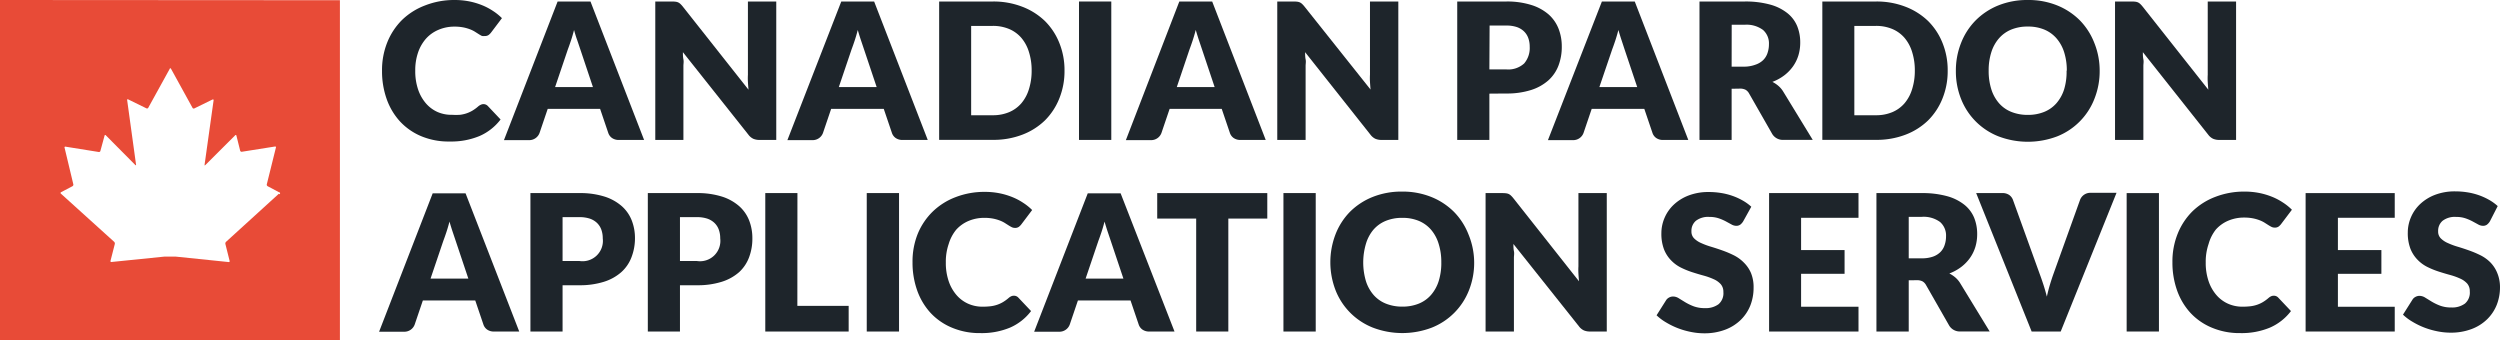
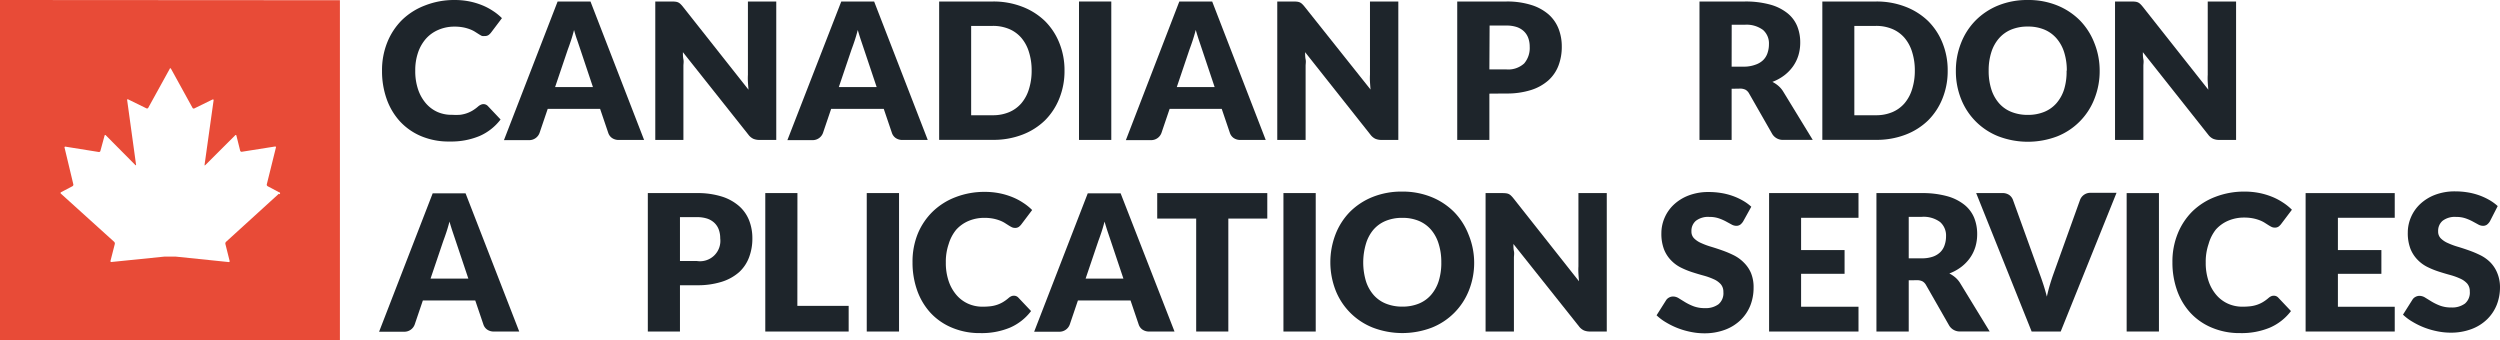
<svg xmlns="http://www.w3.org/2000/svg" width="348.4" height="47.45" viewBox="0 0 348.4 47.45">
  <title>cpas-logo-black</title>
  <g id="Layer_2" data-name="Layer 2">
    <g id="Content">
      <g>
        <g>
          <path d="M67.37,14.51a.91.91,0,0,1,.32.06.87.87,0,0,1,.3.21l1.77,1.87a7.37,7.37,0,0,1-2.92,2.3,10.22,10.22,0,0,1-4.15.77A9.88,9.88,0,0,1,58.75,19a8.52,8.52,0,0,1-3-2.07,9.09,9.09,0,0,1-1.86-3.12,11.54,11.54,0,0,1-.65-3.93,10.34,10.34,0,0,1,.74-4,9.23,9.23,0,0,1,2.07-3.12,9.34,9.34,0,0,1,3.18-2A11.1,11.1,0,0,1,63.38,0a10.43,10.43,0,0,1,2,.19,10,10,0,0,1,1.79.53,8.45,8.45,0,0,1,1.54.81,7.46,7.46,0,0,1,1.24,1l-1.51,2a1.87,1.87,0,0,1-.34.34.89.89,0,0,1-.56.15A1,1,0,0,1,67.14,5a5,5,0,0,1-.45-.26l-.52-.33a4,4,0,0,0-.68-.33,5.64,5.64,0,0,0-.91-.26,6.24,6.24,0,0,0-1.22-.11,5.6,5.6,0,0,0-2.22.43A4.88,4.88,0,0,0,59.4,5.35a5.71,5.71,0,0,0-1.13,1.94,7.6,7.6,0,0,0-.4,2.56,7.94,7.94,0,0,0,.4,2.63,5.79,5.79,0,0,0,1.1,1.94A4.65,4.65,0,0,0,61,15.62,4.85,4.85,0,0,0,63,16,9.44,9.44,0,0,0,64.1,16a4.54,4.54,0,0,0,.93-.21,4.28,4.28,0,0,0,.82-.38,5.44,5.44,0,0,0,.79-.58A1.55,1.55,0,0,1,67,14.6.9.9,0,0,1,67.37,14.51Z" style="fill: #1e252b" />
          <path d="M89.76,19.5H86.29a1.6,1.6,0,0,1-1-.27,1.4,1.4,0,0,1-.52-.7l-1.14-3.36H76.33l-1.14,3.36a1.53,1.53,0,0,1-1.46,1h-3.5L77.71.21h4.58ZM77.36,12.13h5.27L80.86,6.84l-.4-1.19Q80.22,5,80,4.18q-.21.81-.44,1.5t-.42,1.19Z" style="fill: #1e252b" />
          <path d="M94.16.24a1.27,1.27,0,0,1,.36.1,1.22,1.22,0,0,1,.3.21,3.48,3.48,0,0,1,.33.36l9.16,11.59q-.05-.56-.08-1.08t0-1V.21h3.95V19.5h-2.33a2.15,2.15,0,0,1-.87-.16,1.86,1.86,0,0,1-.69-.58L95.17,7.27c0,.34,0,.66.07,1s0,.62,0,.91V19.5H91.32V.21h2.36A3.87,3.87,0,0,1,94.16.24Z" style="fill: #1e252b" />
          <path d="M129.29,19.5h-3.47a1.6,1.6,0,0,1-1-.27,1.4,1.4,0,0,1-.52-.7l-1.14-3.36h-7.33l-1.14,3.36a1.53,1.53,0,0,1-1.46,1h-3.5L117.24.21h4.58ZM116.9,12.13h5.27l-1.77-5.28L120,5.66q-.23-.68-.46-1.48-.21.81-.44,1.5t-.42,1.19Z" style="fill: #1e252b" />
          <path d="M148.35,9.85a10.12,10.12,0,0,1-.72,3.86,9,9,0,0,1-2,3.06,9.21,9.21,0,0,1-3.16,2,11.18,11.18,0,0,1-4.1.72h-7.49V.21h7.49a11.09,11.09,0,0,1,4.1.73,9.35,9.35,0,0,1,3.16,2,9,9,0,0,1,2,3.05A10.08,10.08,0,0,1,148.35,9.85Zm-4.58,0a8.42,8.42,0,0,0-.37-2.58,5.53,5.53,0,0,0-1.07-2,4.63,4.63,0,0,0-1.7-1.23,5.78,5.78,0,0,0-2.29-.43h-3V16.06h3a5.78,5.78,0,0,0,2.29-.43,4.63,4.63,0,0,0,1.7-1.23,5.52,5.52,0,0,0,1.07-2A8.46,8.46,0,0,0,143.77,9.85Z" style="fill: #1e252b" />
          <path d="M154.87,19.5h-4.5V.21h4.5Z" style="fill: #1e252b" />
          <path d="M176.39,19.5h-3.47a1.6,1.6,0,0,1-1-.27,1.4,1.4,0,0,1-.52-.7l-1.14-3.36H163l-1.14,3.36a1.53,1.53,0,0,1-1.46,1h-3.5L164.35.21h4.58ZM164,12.13h5.27L167.5,6.84l-.4-1.19q-.23-.68-.46-1.48-.21.81-.44,1.5t-.42,1.19Z" style="fill: #1e252b" />
          <path d="M180.8.24a1.27,1.27,0,0,1,.36.1,1.22,1.22,0,0,1,.3.21,3.48,3.48,0,0,1,.33.36L191,12.48q-.05-.56-.08-1.08t0-1V.21h3.95V19.5h-2.33a2.15,2.15,0,0,1-.87-.16,1.86,1.86,0,0,1-.69-.58l-9.1-11.49c0,.34,0,.66.07,1s0,.62,0,.91V19.5H178V.21h2.36A3.87,3.87,0,0,1,180.8.24Z" style="fill: #1e252b" />
          <path d="M207.56,13.05V19.5h-4.48V.21h6.81a11.22,11.22,0,0,1,3.5.48A6.73,6.73,0,0,1,215.8,2a5.2,5.2,0,0,1,1.4,2,6.78,6.78,0,0,1,.45,2.49,7.32,7.32,0,0,1-.46,2.65,5.33,5.33,0,0,1-1.42,2.07,6.68,6.68,0,0,1-2.42,1.34,11.06,11.06,0,0,1-3.46.48Zm0-3.38h2.33a3.28,3.28,0,0,0,2.52-.83,3.31,3.31,0,0,0,.77-2.33,3.48,3.48,0,0,0-.2-1.21,2.45,2.45,0,0,0-.6-.93,2.7,2.7,0,0,0-1-.6,4.52,4.52,0,0,0-1.46-.21h-2.33Z" style="fill: #1e252b" />
-           <path d="M235.28,19.5h-3.47a1.6,1.6,0,0,1-1-.27,1.4,1.4,0,0,1-.52-.7l-1.14-3.36h-7.33l-1.14,3.36a1.53,1.53,0,0,1-1.46,1h-3.5L223.24.21h4.58Zm-12.39-7.37h5.27l-1.77-5.28L226,5.66q-.23-.68-.46-1.48-.21.81-.44,1.5t-.42,1.19Z" style="fill: #1e252b" />
          <path d="M241.32,12.37V19.5h-4.48V.21h6.28a12.88,12.88,0,0,1,3.57.43,6.7,6.7,0,0,1,2.41,1.2,4.54,4.54,0,0,1,1.36,1.81,6,6,0,0,1,.42,2.28,6.13,6.13,0,0,1-.25,1.77,5.37,5.37,0,0,1-.75,1.54,5.79,5.79,0,0,1-1.22,1.26,6.49,6.49,0,0,1-1.66.91,4.19,4.19,0,0,1,.84.56,3.32,3.32,0,0,1,.68.81l4.1,6.71h-4.05a1.72,1.72,0,0,1-1.61-.85l-3.2-5.6a1.35,1.35,0,0,0-.5-.53,1.66,1.66,0,0,0-.8-.16Zm0-3.08h1.8A4.61,4.61,0,0,0,244.68,9a2.81,2.81,0,0,0,1.05-.64,2.45,2.45,0,0,0,.6-1,3.68,3.68,0,0,0,.19-1.19,2.49,2.49,0,0,0-.83-2,3.85,3.85,0,0,0-2.56-.72h-1.8Z" style="fill: #1e252b" />
          <path d="M271.43,9.85a10.12,10.12,0,0,1-.72,3.86,9,9,0,0,1-2,3.06,9.21,9.21,0,0,1-3.16,2,11.18,11.18,0,0,1-4.1.72h-7.49V.21h7.49a11.09,11.09,0,0,1,4.1.73,9.35,9.35,0,0,1,3.16,2,9,9,0,0,1,2,3.05A10.08,10.08,0,0,1,271.43,9.85Zm-4.58,0a8.42,8.42,0,0,0-.37-2.58,5.53,5.53,0,0,0-1.07-2,4.63,4.63,0,0,0-1.7-1.23,5.78,5.78,0,0,0-2.29-.43h-3V16.06h3a5.78,5.78,0,0,0,2.29-.43,4.63,4.63,0,0,0,1.7-1.23,5.52,5.52,0,0,0,1.07-2A8.46,8.46,0,0,0,266.85,9.85Z" style="fill: #1e252b" />
          <path d="M292.61,9.85a10.37,10.37,0,0,1-.72,3.89A9.2,9.2,0,0,1,286.7,19a11.51,11.51,0,0,1-8.2,0,9.21,9.21,0,0,1-5.21-5.22,10.37,10.37,0,0,1-.72-3.89A10.37,10.37,0,0,1,273.29,6a9.25,9.25,0,0,1,2-3.12A9.42,9.42,0,0,1,278.5.75,10.79,10.79,0,0,1,282.6,0a10.66,10.66,0,0,1,4.1.76,9.46,9.46,0,0,1,3.16,2.09,9.32,9.32,0,0,1,2,3.12A10.34,10.34,0,0,1,292.61,9.85Zm-4.58,0a8.33,8.33,0,0,0-.37-2.57,5.44,5.44,0,0,0-1.07-1.94,4.59,4.59,0,0,0-1.7-1.22,5.85,5.85,0,0,0-2.29-.42,5.94,5.94,0,0,0-2.31.42,4.58,4.58,0,0,0-1.71,1.22,5.44,5.44,0,0,0-1.07,1.94,8.33,8.33,0,0,0-.37,2.57,8.38,8.38,0,0,0,.37,2.59,5.44,5.44,0,0,0,1.07,1.94,4.51,4.51,0,0,0,1.71,1.21,6,6,0,0,0,2.31.42,5.93,5.93,0,0,0,2.29-.42,4.52,4.52,0,0,0,1.7-1.21,5.44,5.44,0,0,0,1.07-1.94A8.38,8.38,0,0,0,288,9.85Z" style="fill: #1e252b" />
          <path d="M297.6.24a1.27,1.27,0,0,1,.36.1,1.22,1.22,0,0,1,.3.21,3.48,3.48,0,0,1,.33.36l9.16,11.59q-.05-.56-.08-1.08t0-1V.21h3.95V19.5h-2.33a2.15,2.15,0,0,1-.87-.16,1.86,1.86,0,0,1-.69-.58l-9.1-11.49c0,.34,0,.66.07,1s0,.62,0,.91V19.5h-3.95V.21h2.36A3.87,3.87,0,0,1,297.6.24Z" style="fill: #1e252b" />
        </g>
        <g>
          <path d="M72.36,46.2H68.89a1.6,1.6,0,0,1-1-.27,1.4,1.4,0,0,1-.52-.7l-1.14-3.36H58.93l-1.14,3.36a1.53,1.53,0,0,1-1.46,1h-3.5l7.47-19.29h4.58ZM60,38.83h5.27l-1.77-5.28-.4-1.19q-.23-.68-.46-1.48-.21.81-.44,1.5t-.42,1.19Z" style="fill: #1e252b" />
-           <path d="M78.4,39.75V46.2H73.92V26.91h6.81a11.22,11.22,0,0,1,3.5.48,6.73,6.73,0,0,1,2.41,1.33,5.2,5.2,0,0,1,1.4,2,6.78,6.78,0,0,1,.45,2.49A7.32,7.32,0,0,1,88,35.86a5.33,5.33,0,0,1-1.42,2.07,6.68,6.68,0,0,1-2.42,1.34,11.06,11.06,0,0,1-3.46.48Zm0-3.38h2.33A2.84,2.84,0,0,0,84,33.21a3.48,3.48,0,0,0-.2-1.21,2.45,2.45,0,0,0-.6-.93,2.7,2.7,0,0,0-1-.6,4.52,4.52,0,0,0-1.46-.21H78.4Z" style="fill: #1e252b" />
          <path d="M94.76,39.75V46.2H90.28V26.91h6.81a11.22,11.22,0,0,1,3.5.48A6.73,6.73,0,0,1,103,28.72a5.2,5.2,0,0,1,1.4,2,6.78,6.78,0,0,1,.45,2.49,7.32,7.32,0,0,1-.46,2.65A5.33,5.33,0,0,1,103,37.93a6.68,6.68,0,0,1-2.42,1.34,11.06,11.06,0,0,1-3.46.48Zm0-3.38h2.33a2.84,2.84,0,0,0,3.28-3.16,3.48,3.48,0,0,0-.2-1.21,2.45,2.45,0,0,0-.6-.93,2.7,2.7,0,0,0-1-.6,4.52,4.52,0,0,0-1.46-.21H94.76Z" style="fill: #1e252b" />
          <path d="M111.12,42.63h7.15V46.2H106.65V26.91h4.48Z" style="fill: #1e252b" />
          <path d="M125.29,46.2h-4.5V26.91h4.5Z" style="fill: #1e252b" />
          <path d="M141.3,41.21a.91.91,0,0,1,.32.06.87.87,0,0,1,.3.21l1.77,1.87a7.37,7.37,0,0,1-2.92,2.3,10.22,10.22,0,0,1-4.15.77,9.88,9.88,0,0,1-3.94-.75,8.52,8.52,0,0,1-3-2.07,9.09,9.09,0,0,1-1.86-3.12,11.54,11.54,0,0,1-.65-3.93,10.34,10.34,0,0,1,.74-4A9.23,9.23,0,0,1,130,29.47a9.34,9.34,0,0,1,3.18-2,11.1,11.1,0,0,1,4.09-.73,10.43,10.43,0,0,1,2,.19,10,10,0,0,1,1.79.53,8.45,8.45,0,0,1,1.54.81,7.46,7.46,0,0,1,1.24,1l-1.51,2a1.87,1.87,0,0,1-.34.34.89.89,0,0,1-.56.15,1,1,0,0,1-.45-.11,5,5,0,0,1-.45-.26l-.52-.33a4,4,0,0,0-.68-.33,5.64,5.64,0,0,0-.91-.26,6.24,6.24,0,0,0-1.22-.11,5.6,5.6,0,0,0-2.22.43,4.88,4.88,0,0,0-1.73,1.23A5.71,5.71,0,0,0,132.21,34a7.6,7.6,0,0,0-.4,2.56,7.94,7.94,0,0,0,.4,2.63,5.79,5.79,0,0,0,1.1,1.94,4.65,4.65,0,0,0,1.62,1.2,4.85,4.85,0,0,0,2,.41,9.44,9.44,0,0,0,1.11-.06,4.54,4.54,0,0,0,.93-.21,4.28,4.28,0,0,0,.82-.38,5.44,5.44,0,0,0,.79-.58,1.55,1.55,0,0,1,.34-.22A.9.9,0,0,1,141.3,41.21Z" style="fill: #1e252b" />
          <path d="M163.68,46.2h-3.47a1.6,1.6,0,0,1-1-.27,1.4,1.4,0,0,1-.52-.7l-1.14-3.36h-7.33l-1.14,3.36a1.53,1.53,0,0,1-1.46,1h-3.5l7.47-19.29h4.58Zm-12.39-7.37h5.27l-1.77-5.28-.4-1.19q-.23-.68-.46-1.48-.21.81-.44,1.5t-.42,1.19Z" style="fill: #1e252b" />
          <path d="M176.61,26.91v3.55h-5.43V46.2H166.7V30.46h-5.43V26.91Z" style="fill: #1e252b" />
          <path d="M183.36,46.2h-4.5V26.91h4.5Z" style="fill: #1e252b" />
          <path d="M205.44,36.55a10.37,10.37,0,0,1-.72,3.89,9.2,9.2,0,0,1-5.19,5.22,11.51,11.51,0,0,1-8.2,0,9.21,9.21,0,0,1-5.21-5.22,10.86,10.86,0,0,1,0-7.79,9.25,9.25,0,0,1,2-3.12,9.42,9.42,0,0,1,3.17-2.08,10.79,10.79,0,0,1,4.1-.75,10.66,10.66,0,0,1,4.1.76,9.46,9.46,0,0,1,3.16,2.09,9.32,9.32,0,0,1,2,3.12A10.34,10.34,0,0,1,205.44,36.55Zm-4.58,0a8.33,8.33,0,0,0-.37-2.57A5.44,5.44,0,0,0,199.42,32a4.59,4.59,0,0,0-1.7-1.22,5.85,5.85,0,0,0-2.29-.42,5.94,5.94,0,0,0-2.31.42A4.58,4.58,0,0,0,191.41,32,5.44,5.44,0,0,0,190.35,34a9.17,9.17,0,0,0,0,5.16,5.44,5.44,0,0,0,1.07,1.94,4.51,4.51,0,0,0,1.71,1.21,6,6,0,0,0,2.31.42,5.93,5.93,0,0,0,2.29-.42,4.52,4.52,0,0,0,1.7-1.21,5.44,5.44,0,0,0,1.07-1.94A8.38,8.38,0,0,0,200.86,36.55Z" style="fill: #1e252b" />
          <path d="M209.9,26.94a1.27,1.27,0,0,1,.36.1,1.22,1.22,0,0,1,.3.21,3.48,3.48,0,0,1,.33.36l9.16,11.59q-.05-.56-.08-1.08t0-1V26.91h3.95V46.2h-2.33a2.15,2.15,0,0,1-.87-.16,1.86,1.86,0,0,1-.69-.58L210.91,34c0,.34,0,.66.07,1s0,.62,0,.91V46.2h-3.95V26.91h2.36A3.87,3.87,0,0,1,209.9,26.94Z" style="fill: #1e252b" />
          <path d="M242.94,30.83a1.67,1.67,0,0,1-.42.48.93.93,0,0,1-.56.16,1.38,1.38,0,0,1-.66-.19l-.79-.43a6.65,6.65,0,0,0-1-.43,4.06,4.06,0,0,0-1.3-.19,2.79,2.79,0,0,0-1.87.54,1.82,1.82,0,0,0-.62,1.45,1.33,1.33,0,0,0,.37,1,3.18,3.18,0,0,0,1,.66,10.28,10.28,0,0,0,1.38.51q.77.23,1.58.52a14.18,14.18,0,0,1,1.58.67,5.26,5.26,0,0,1,1.38,1,4.56,4.56,0,0,1,1,1.45,5.15,5.15,0,0,1,.37,2.06,6.71,6.71,0,0,1-.46,2.5,5.86,5.86,0,0,1-1.34,2,6.25,6.25,0,0,1-2.17,1.36,8.13,8.13,0,0,1-2.93.5,9.39,9.39,0,0,1-1.83-.19,10.89,10.89,0,0,1-1.81-.52,10.45,10.45,0,0,1-1.64-.8,7,7,0,0,1-1.34-1l1.32-2.09a1.08,1.08,0,0,1,.41-.38,1.17,1.17,0,0,1,.57-.15,1.51,1.51,0,0,1,.8.25l.91.56a7.44,7.44,0,0,0,1.17.56,4.39,4.39,0,0,0,1.56.25,3,3,0,0,0,1.89-.54,2,2,0,0,0,.68-1.7,1.61,1.61,0,0,0-.37-1.1,2.87,2.87,0,0,0-1-.7,9.08,9.08,0,0,0-1.37-.49q-.77-.21-1.58-.47a11.46,11.46,0,0,1-1.58-.64,5,5,0,0,1-1.37-1,4.63,4.63,0,0,1-1-1.54,6.09,6.09,0,0,1-.37-2.27,5.39,5.39,0,0,1,.44-2.12,5.47,5.47,0,0,1,1.28-1.84,6.31,6.31,0,0,1,2.08-1.29,7.68,7.68,0,0,1,2.82-.48,10.59,10.59,0,0,1,1.73.14,9.07,9.07,0,0,1,1.6.41,8.7,8.7,0,0,1,1.41.65,6.5,6.5,0,0,1,1.17.85Z" style="fill: #1e252b" />
          <path d="M259,26.91v3.44H251v4.5h6.06v3.31H251v4.59H259V46.2H246.54V26.91Z" style="fill: #1e252b" />
          <path d="M266,39.06V46.2H261.5V26.91h6.28a12.88,12.88,0,0,1,3.57.43,6.7,6.7,0,0,1,2.41,1.2,4.54,4.54,0,0,1,1.36,1.81,6,6,0,0,1,.42,2.28,6.13,6.13,0,0,1-.25,1.77,5.37,5.37,0,0,1-.75,1.54,5.79,5.79,0,0,1-1.22,1.26,6.49,6.49,0,0,1-1.66.91,4.19,4.19,0,0,1,.84.56,3.32,3.32,0,0,1,.68.81l4.1,6.71h-4.05a1.72,1.72,0,0,1-1.61-.85l-3.2-5.6a1.35,1.35,0,0,0-.5-.53,1.66,1.66,0,0,0-.8-.16ZM266,36h1.8a4.61,4.61,0,0,0,1.56-.23,2.81,2.81,0,0,0,1.05-.64,2.45,2.45,0,0,0,.6-1,3.68,3.68,0,0,0,.19-1.19,2.49,2.49,0,0,0-.83-2,3.85,3.85,0,0,0-2.56-.72H266Z" style="fill: #1e252b" />
          <path d="M275.4,26.91H279a1.61,1.61,0,0,1,1,.26,1.45,1.45,0,0,1,.53.7l3.73,10.33q.25.67.51,1.47t.48,1.67q.19-.87.43-1.67t.48-1.47l3.71-10.33a1.53,1.53,0,0,1,1.46-1h3.63L287.18,46.2h-4.05Z" style="fill: #1e252b" />
          <path d="M300.87,46.2h-4.5V26.91h4.5Z" style="fill: #1e252b" />
          <path d="M316.88,41.21a.91.91,0,0,1,.32.06.87.87,0,0,1,.3.21l1.77,1.87a7.37,7.37,0,0,1-2.92,2.3,10.22,10.22,0,0,1-4.15.77,9.88,9.88,0,0,1-3.94-.75,8.52,8.52,0,0,1-3-2.07,9.09,9.09,0,0,1-1.86-3.12,11.54,11.54,0,0,1-.65-3.93,10.34,10.34,0,0,1,.74-4,9.23,9.23,0,0,1,2.07-3.12,9.34,9.34,0,0,1,3.18-2,11.1,11.1,0,0,1,4.09-.73,10.43,10.43,0,0,1,2,.19,10,10,0,0,1,1.79.53,8.45,8.45,0,0,1,1.54.81,7.46,7.46,0,0,1,1.24,1l-1.51,2a1.87,1.87,0,0,1-.34.34.89.89,0,0,1-.56.15,1,1,0,0,1-.45-.11,5,5,0,0,1-.45-.26l-.52-.33a4,4,0,0,0-.68-.33,5.64,5.64,0,0,0-.91-.26,6.24,6.24,0,0,0-1.22-.11,5.6,5.6,0,0,0-2.22.43,4.88,4.88,0,0,0-1.73,1.23A5.71,5.71,0,0,0,307.79,34a7.6,7.6,0,0,0-.4,2.56,7.94,7.94,0,0,0,.4,2.63,5.79,5.79,0,0,0,1.1,1.94,4.65,4.65,0,0,0,1.62,1.2,4.85,4.85,0,0,0,2,.41,9.44,9.44,0,0,0,1.11-.06,4.54,4.54,0,0,0,.93-.21,4.28,4.28,0,0,0,.82-.38,5.44,5.44,0,0,0,.79-.58,1.55,1.55,0,0,1,.34-.22A.9.9,0,0,1,316.88,41.21Z" style="fill: #1e252b" />
          <path d="M333.73,26.91v3.44h-7.92v4.5h6.06v3.31h-6.06v4.59h7.92V46.2H321.31V26.91Z" style="fill: #1e252b" />
          <path d="M347,30.83a1.67,1.67,0,0,1-.42.48.93.93,0,0,1-.56.16,1.38,1.38,0,0,1-.66-.19l-.79-.43a6.65,6.65,0,0,0-1-.43,4.06,4.06,0,0,0-1.3-.19,2.79,2.79,0,0,0-1.87.54,1.82,1.82,0,0,0-.62,1.45,1.33,1.33,0,0,0,.37,1,3.18,3.18,0,0,0,1,.66,10.28,10.28,0,0,0,1.38.51q.77.23,1.58.52a14.18,14.18,0,0,1,1.58.67,5.26,5.26,0,0,1,1.38,1A4.56,4.56,0,0,1,348,38,5.15,5.15,0,0,1,348.4,40a6.71,6.71,0,0,1-.46,2.5,5.86,5.86,0,0,1-1.34,2,6.25,6.25,0,0,1-2.17,1.36,8.13,8.13,0,0,1-2.93.5,9.39,9.39,0,0,1-1.83-.19,10.89,10.89,0,0,1-1.81-.52,10.45,10.45,0,0,1-1.64-.8,7,7,0,0,1-1.34-1l1.32-2.09a1.08,1.08,0,0,1,.41-.38,1.17,1.17,0,0,1,.57-.15,1.51,1.51,0,0,1,.8.25l.91.56a7.44,7.44,0,0,0,1.17.56,4.39,4.39,0,0,0,1.56.25,3,3,0,0,0,1.89-.54,2,2,0,0,0,.68-1.7,1.61,1.61,0,0,0-.37-1.1,2.87,2.87,0,0,0-1-.7,9.08,9.08,0,0,0-1.37-.49q-.77-.21-1.58-.47a11.46,11.46,0,0,1-1.58-.64,5,5,0,0,1-1.37-1,4.63,4.63,0,0,1-1-1.54,6.09,6.09,0,0,1-.37-2.27,5.39,5.39,0,0,1,.44-2.12,5.47,5.47,0,0,1,1.28-1.84,6.31,6.31,0,0,1,2.08-1.29,7.68,7.68,0,0,1,2.82-.48,10.59,10.59,0,0,1,1.73.14,9.07,9.07,0,0,1,1.6.41,8.7,8.7,0,0,1,1.41.65,6.5,6.5,0,0,1,1.17.85Z" style="fill: #1e252b" />
        </g>
        <path d="M0,0,0,47.4l47.37,0,0-47.37Zm38.86,27L31.5,33.7a.34.34,0,0,0-.09.3L32,36.36a.12.12,0,0,1-.14.16l-7.38-.76H22.92l-7.38.75a.12.12,0,0,1-.14-.16L16,34a.34.34,0,0,0-.09-.3L8.5,27a.12.12,0,0,1,0-.21l1.6-.84a.25.25,0,0,0,.12-.26L9,20.59a.11.11,0,0,1,.14-.15l4.61.74A.21.21,0,0,0,14,21l.58-2.13a.1.1,0,0,1,.18,0L18.86,23c.07.07.12,0,.1-.05l-1.24-9c0-.1,0-.14.14-.1l2.55,1.25a.19.19,0,0,0,.25-.08l3-5.44c0-.09.13-.09.17,0l3,5.45a.19.19,0,0,0,.25.08l2.55-1.25c.09,0,.15,0,.14.1l-1.26,9c0,.1,0,.12.1.05l4.15-4.14a.1.1,0,0,1,.18,0L33.47,21a.21.21,0,0,0,.23.15l4.61-.73a.11.11,0,0,1,.14.15l-1.27,5.12a.25.25,0,0,0,.12.26l1.6.85A.12.12,0,0,1,38.91,27.06Z" style="fill: #e84b37" />
      </g>
    </g>
  </g>
</svg>